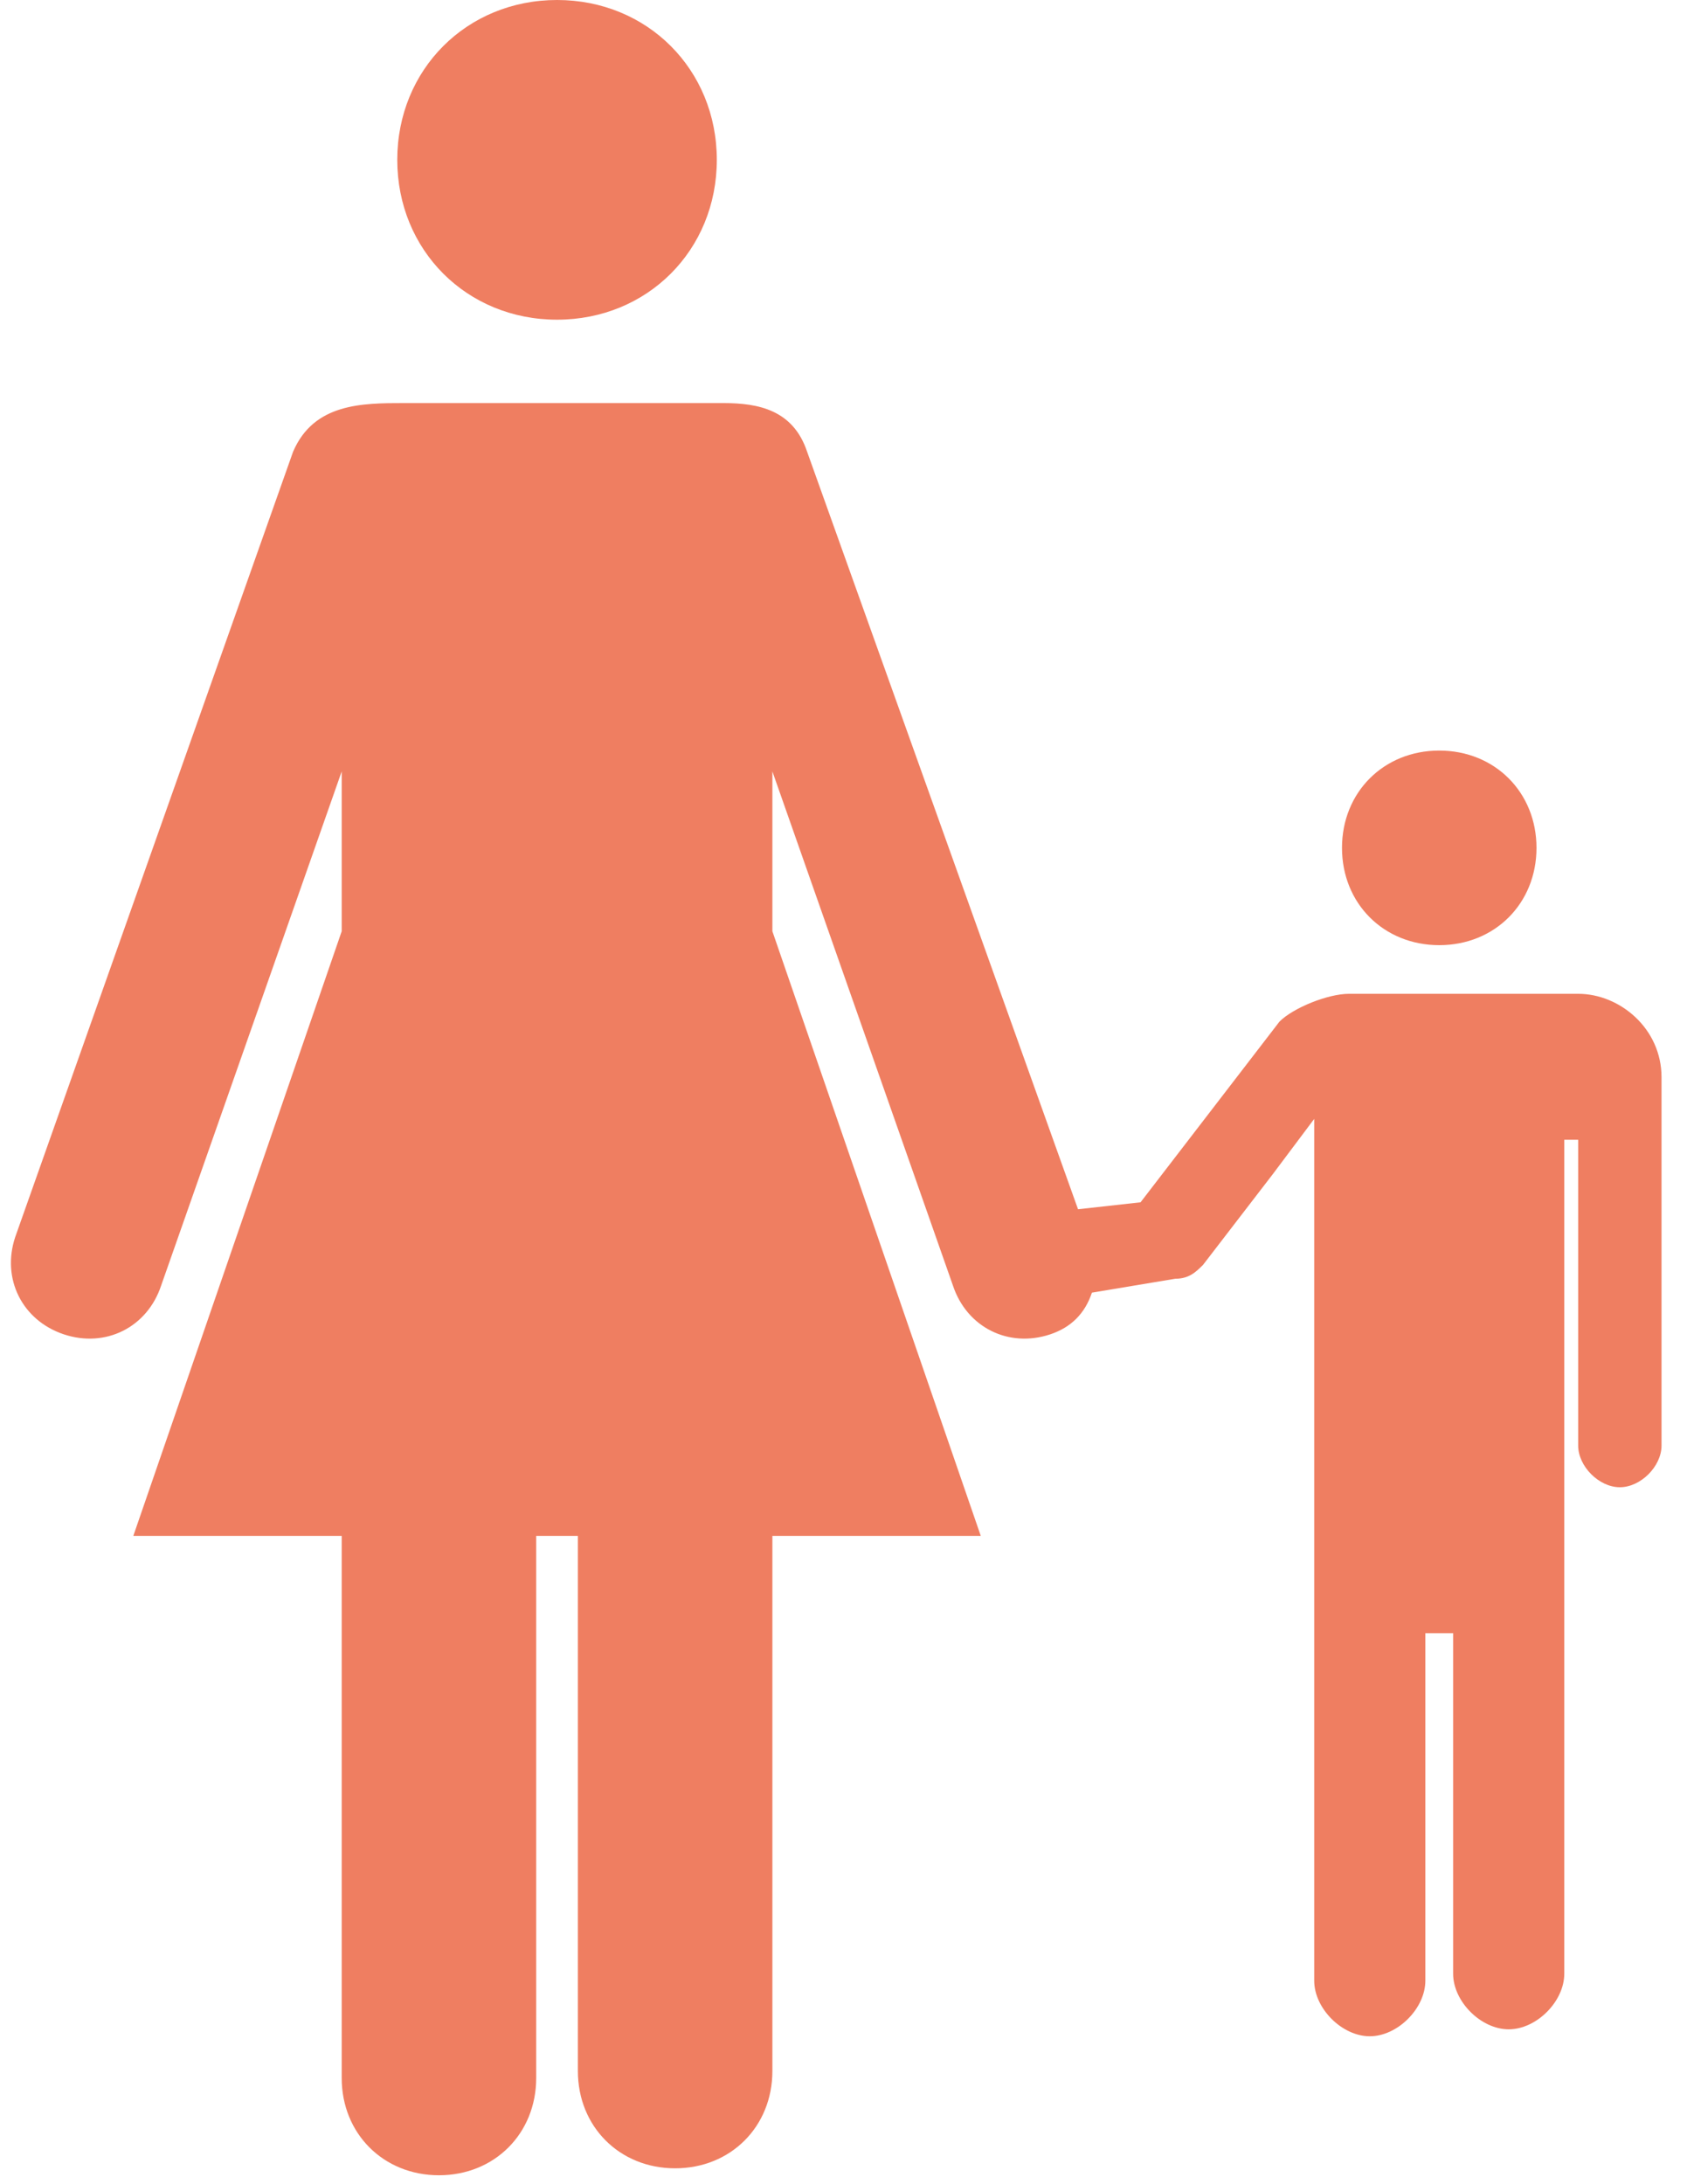
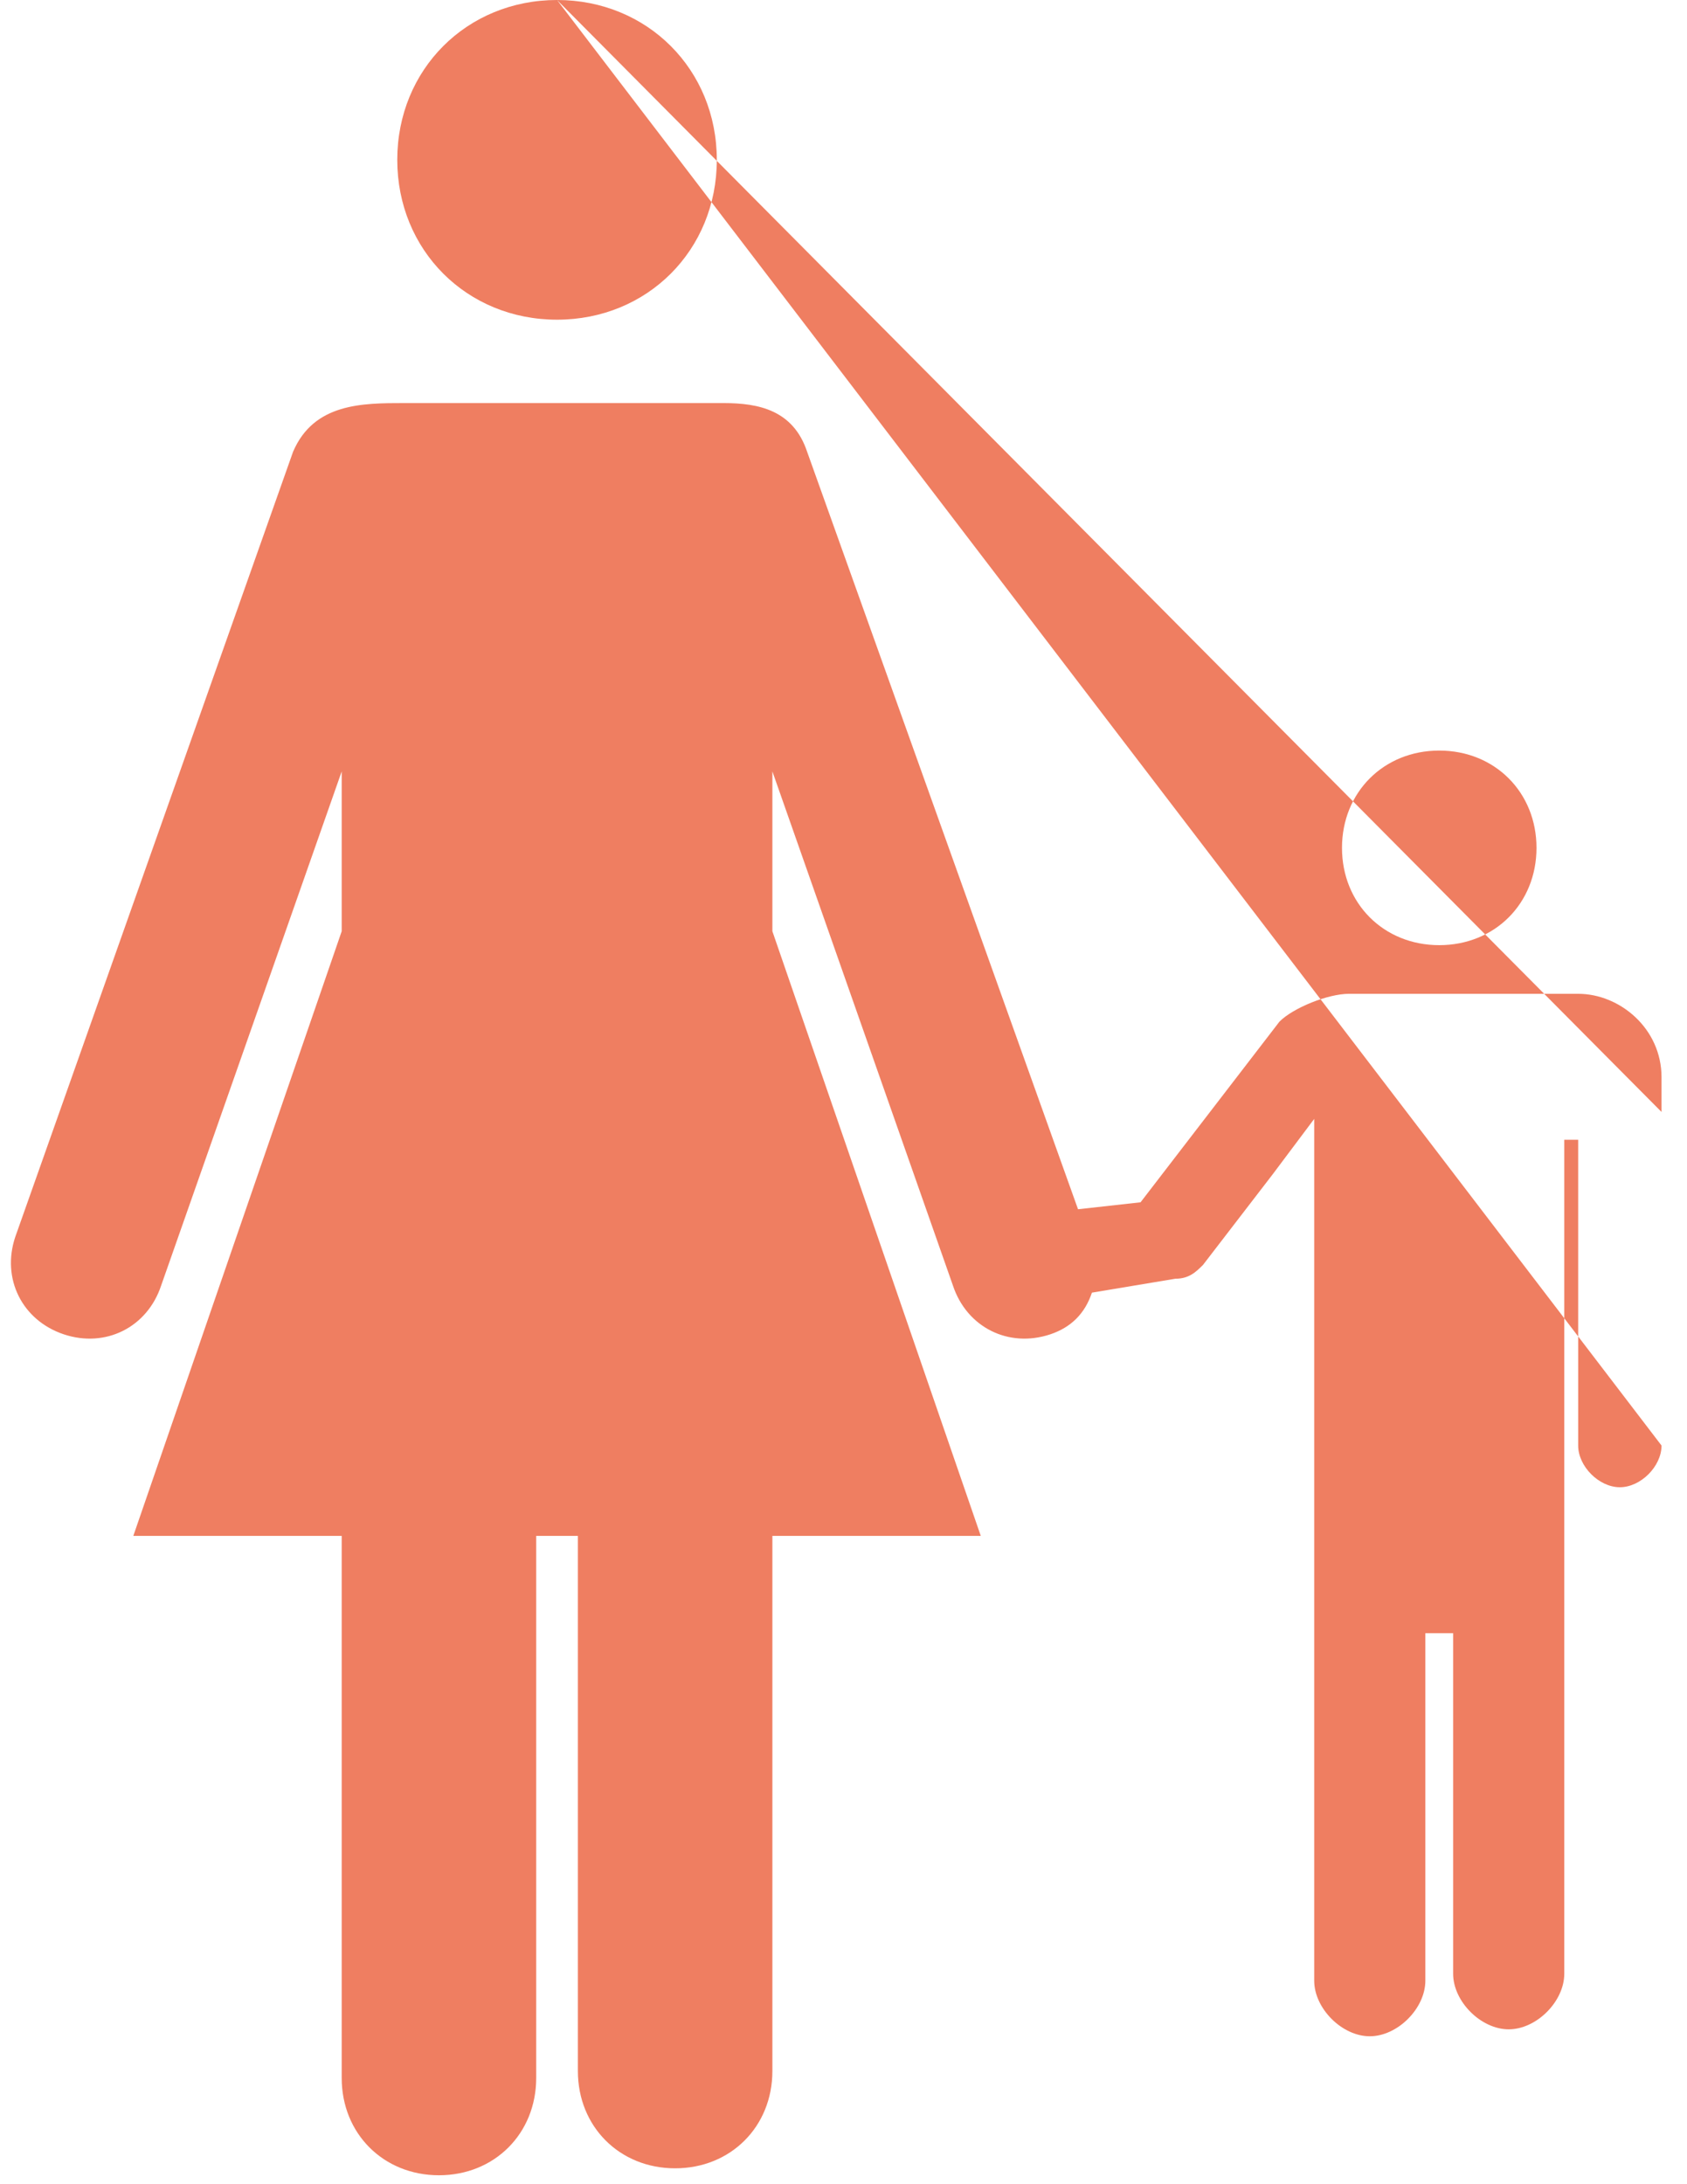
<svg xmlns="http://www.w3.org/2000/svg" width="51px" height="66px" viewBox="0 0 51 66" version="1.1">
  <title>icon-4</title>
  <desc>Created with Sketch.</desc>
  <g id="Page-1" stroke="none" stroke-width="1" fill="none" fill-rule="evenodd">
-     <path d="M16.84,0 C19.57,0 21.67,2.1 21.67,4.83 C21.67,7.56 19.57,9.66 16.84,9.66 C14.11,9.66 12.01,7.56 12.01,4.83 C12.01,2.1 14.11,0 16.84,0 Z M50.23,33.6 L50.23,43.68 C50.23,44.31 49.6,44.94 48.97,44.94 C48.34,44.94 47.71,44.31 47.71,43.68 L47.71,34.44 L47.29,34.44 L47.29,45.78 L47.29,45.99 L47.29,45.99 L47.29,59.64 C47.29,60.48 46.45,61.32 45.61,61.32 C44.77,61.32 43.93,60.48 43.93,59.64 L43.93,49.35 L43.09,49.35 L43.09,59.85 C43.09,60.69 42.25,61.53 41.41,61.53 C40.57,61.53 39.73,60.69 39.73,59.85 L39.73,45.99 L39.73,45.99 L39.73,45.78 L39.73,34.23 C39.73,34.02 39.73,34.02 39.73,33.81 L38.47,35.49 L38.47,35.49 L36.37,38.22 C36.16,38.43 35.95,38.64 35.53,38.64 L33.01,39.06 C32.8,39.69 32.38,40.11 31.75,40.32 C30.49,40.74 29.23,40.11 28.81,38.85 L23.35,23.31 L23.35,28.14 L29.65,46.41 L23.35,46.41 L23.35,62.58 C23.35,64.26 22.09,65.52 20.41,65.52 C18.73,65.52 17.47,64.26 17.47,62.58 L17.47,46.41 L16.84,46.41 L16.84,46.41 L16.84,46.41 L16.21,46.41 L16.21,62.79 C16.21,64.47 14.95,65.73 13.27,65.73 C11.59,65.73 10.33,64.47 10.33,62.79 L10.33,46.41 L4.03,46.41 L10.33,28.14 L10.33,23.31 L4.87,38.85 C4.45,40.11 3.19,40.74 1.93,40.32 C0.67,39.9 0.04,38.64 0.46,37.38 L8.86,13.65 C9.49,12.18 10.96,12.18 12.22,12.18 L21.88,12.18 C22.93,12.18 23.98,12.39 24.4,13.65 L32.59,36.54 L34.48,36.33 L38.68,30.87 C39.1,30.45 40.15,30.03 40.78,30.03 L47.71,30.03 C48.97,30.03 50.23,31.08 50.23,32.55 L50.23,33.81 L50.23,33.81 L50.23,33.6 Z M43.51,22.68 C45.19,22.68 46.45,23.94 46.45,25.62 C46.45,27.3 45.19,28.56 43.51,28.56 C41.83,28.56 40.57,27.3 40.57,25.62 C40.57,23.94 41.83,22.68 43.51,22.68 Z" id="icon-4" fill="#EF7E61" />
+     <path d="M16.84,0 C19.57,0 21.67,2.1 21.67,4.83 C21.67,7.56 19.57,9.66 16.84,9.66 C14.11,9.66 12.01,7.56 12.01,4.83 C12.01,2.1 14.11,0 16.84,0 Z L50.23,43.68 C50.23,44.31 49.6,44.94 48.97,44.94 C48.34,44.94 47.71,44.31 47.71,43.68 L47.71,34.44 L47.29,34.44 L47.29,45.78 L47.29,45.99 L47.29,45.99 L47.29,59.64 C47.29,60.48 46.45,61.32 45.61,61.32 C44.77,61.32 43.93,60.48 43.93,59.64 L43.93,49.35 L43.09,49.35 L43.09,59.85 C43.09,60.69 42.25,61.53 41.41,61.53 C40.57,61.53 39.73,60.69 39.73,59.85 L39.73,45.99 L39.73,45.99 L39.73,45.78 L39.73,34.23 C39.73,34.02 39.73,34.02 39.73,33.81 L38.47,35.49 L38.47,35.49 L36.37,38.22 C36.16,38.43 35.95,38.64 35.53,38.64 L33.01,39.06 C32.8,39.69 32.38,40.11 31.75,40.32 C30.49,40.74 29.23,40.11 28.81,38.85 L23.35,23.31 L23.35,28.14 L29.65,46.41 L23.35,46.41 L23.35,62.58 C23.35,64.26 22.09,65.52 20.41,65.52 C18.73,65.52 17.47,64.26 17.47,62.58 L17.47,46.41 L16.84,46.41 L16.84,46.41 L16.84,46.41 L16.21,46.41 L16.21,62.79 C16.21,64.47 14.95,65.73 13.27,65.73 C11.59,65.73 10.33,64.47 10.33,62.79 L10.33,46.41 L4.03,46.41 L10.33,28.14 L10.33,23.31 L4.87,38.85 C4.45,40.11 3.19,40.74 1.93,40.32 C0.67,39.9 0.04,38.64 0.46,37.38 L8.86,13.65 C9.49,12.18 10.96,12.18 12.22,12.18 L21.88,12.18 C22.93,12.18 23.98,12.39 24.4,13.65 L32.59,36.54 L34.48,36.33 L38.68,30.87 C39.1,30.45 40.15,30.03 40.78,30.03 L47.71,30.03 C48.97,30.03 50.23,31.08 50.23,32.55 L50.23,33.81 L50.23,33.81 L50.23,33.6 Z M43.51,22.68 C45.19,22.68 46.45,23.94 46.45,25.62 C46.45,27.3 45.19,28.56 43.51,28.56 C41.83,28.56 40.57,27.3 40.57,25.62 C40.57,23.94 41.83,22.68 43.51,22.68 Z" id="icon-4" fill="#EF7E61" />
  </g>
</svg>